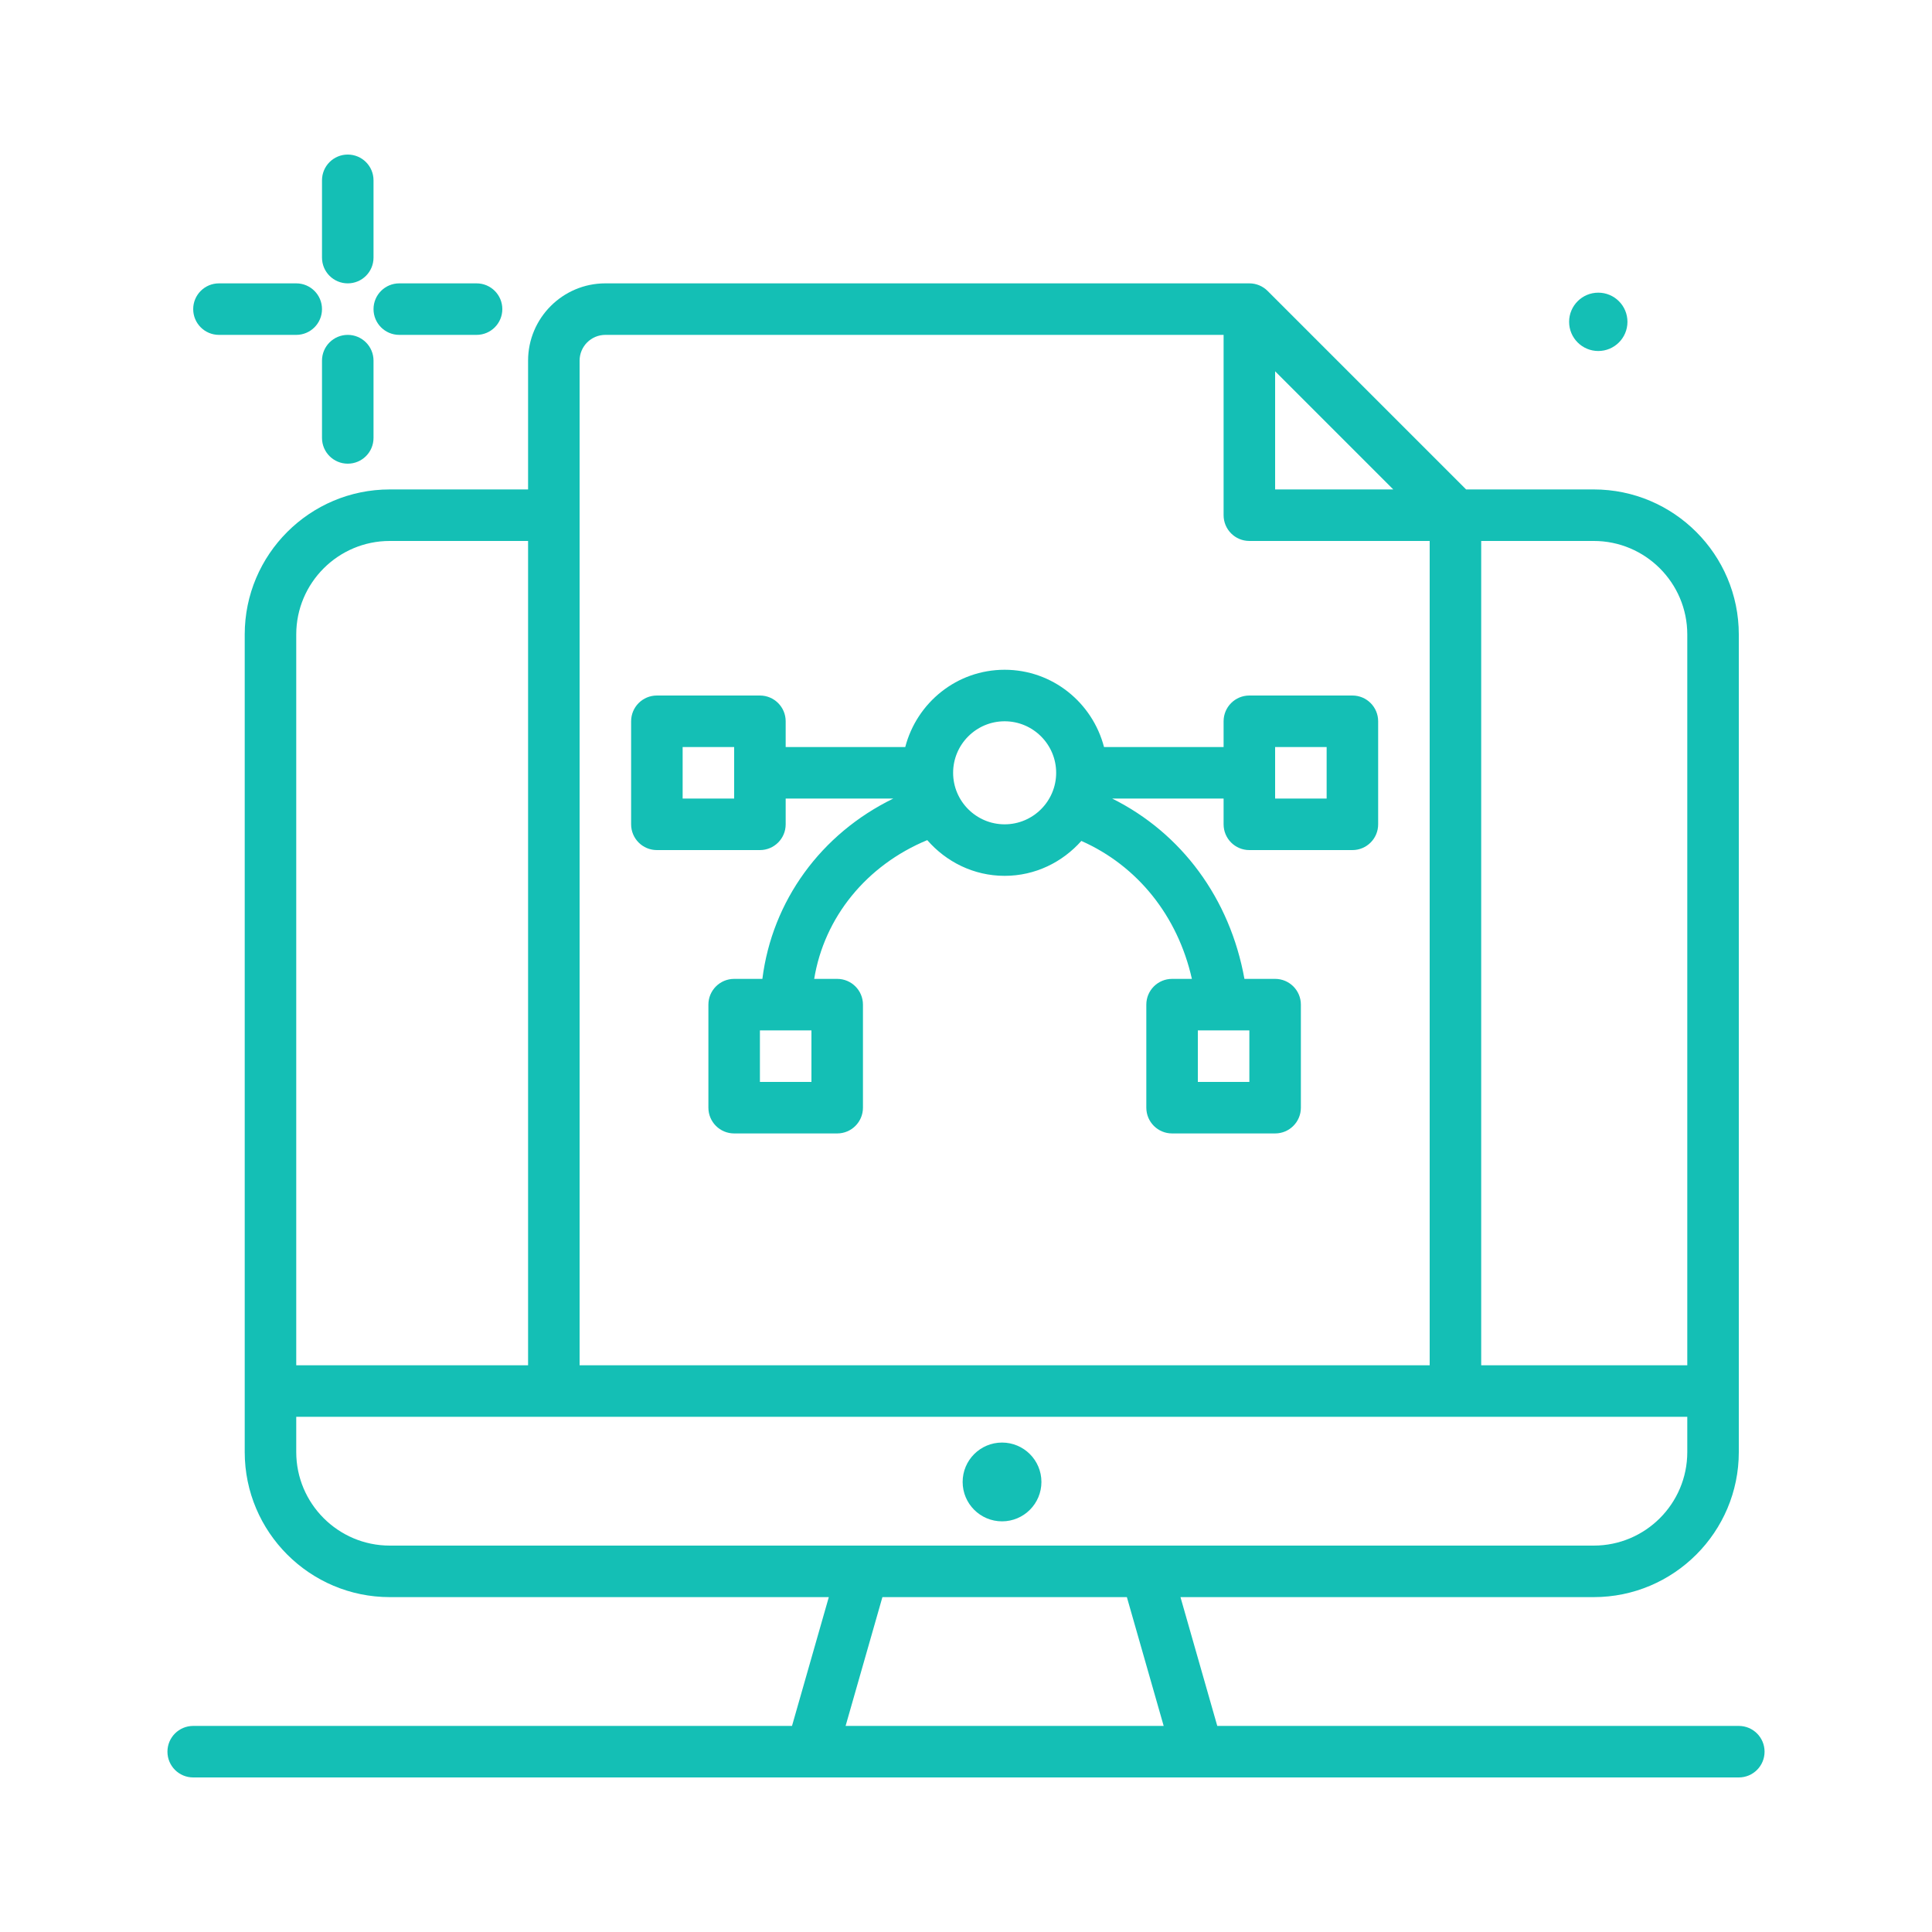
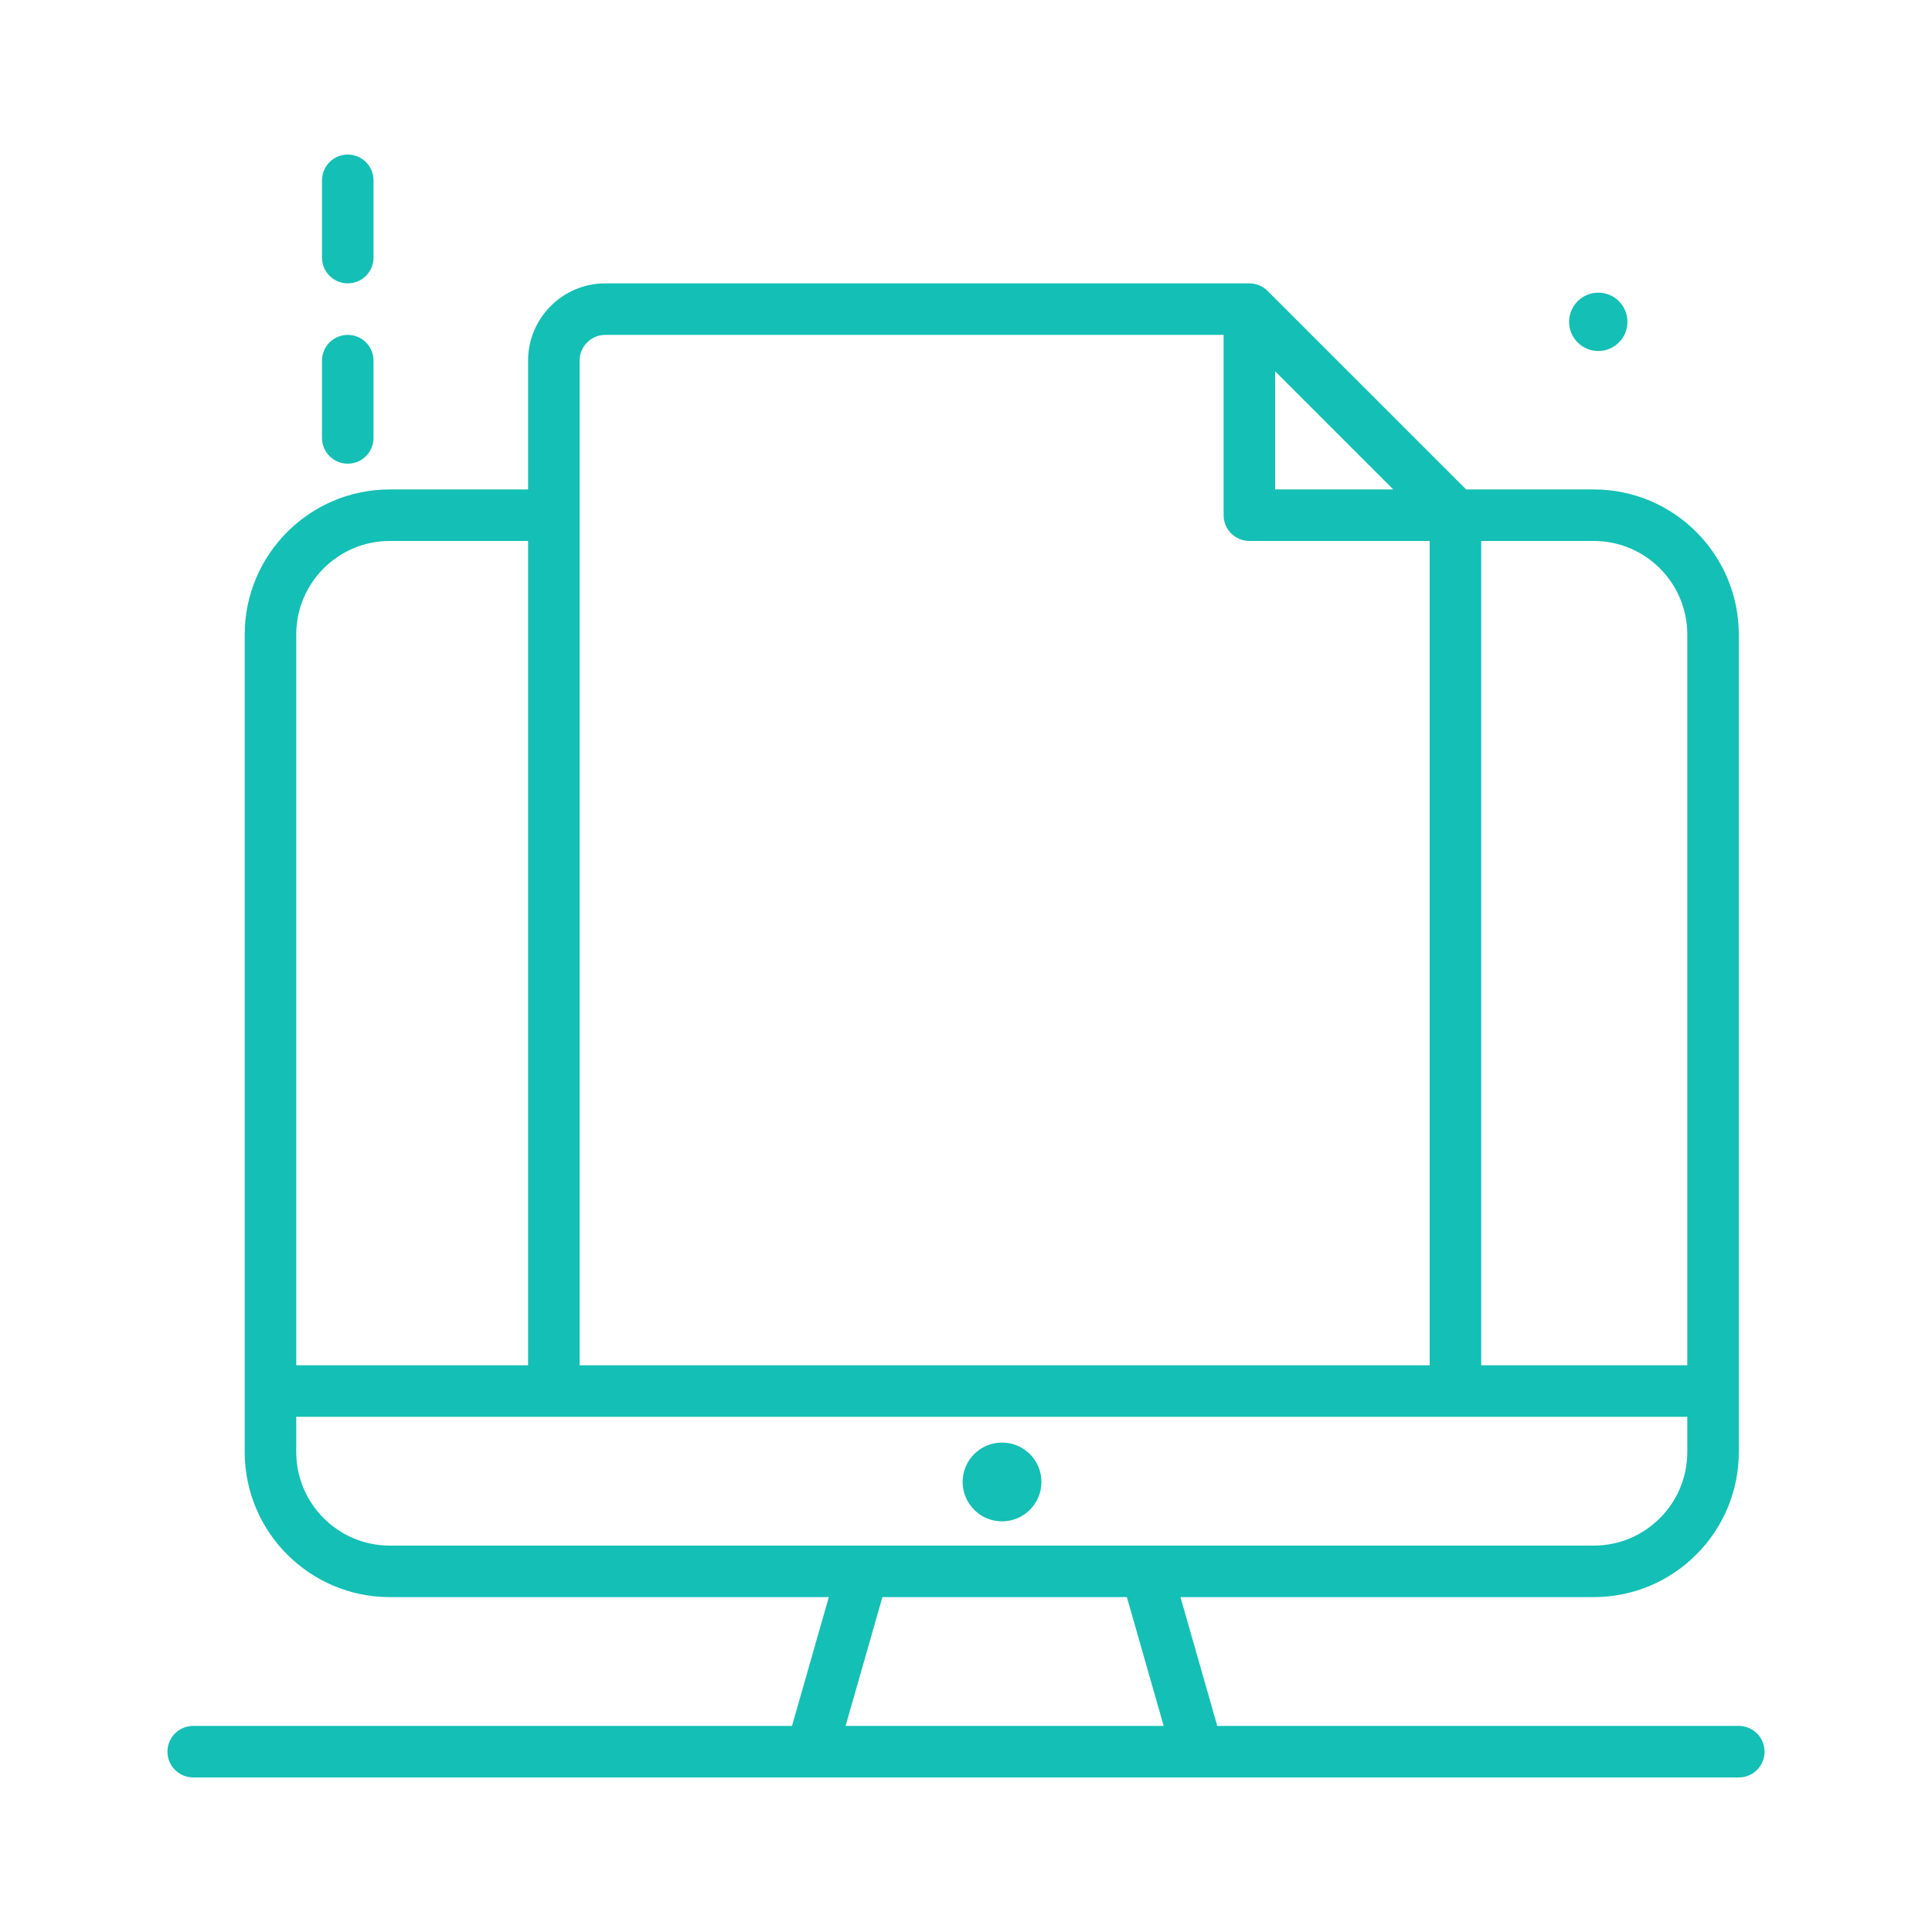
<svg xmlns="http://www.w3.org/2000/svg" fill="#14bfb5" enable-background="new 0 0 300 300" viewBox="0 0 300 300">
  <g>
    <path d="m248.172 54.504c2.502.005 4.533-2.02 4.538-4.521s-2.02-4.533-4.521-4.537c-2.501-.005-4.533 2.02-4.538 4.521s2.02 4.532 4.521 4.537z">
                                                </path>
    <path d="m54 44c2.211 0 4-1.789 4-4v-12c0-2.211-1.789-4-4-4s-4 1.789-4 4v12c0 2.211 1.789 4 4 4z">
                                                </path>
    <path d="m54 52c-2.211 0-4 1.789-4 4v12c0 2.211 1.789 4 4 4s4-1.789 4-4v-12c0-2.211-1.789-4-4-4z">
                                                </path>
-     <path d="m34 52h12c2.211 0 4-1.789 4-4s-1.789-4-4-4h-12c-2.211 0-4 1.789-4 4s1.789 4 4 4z">
-                                                 </path>
-     <path d="m62 52h12c2.211 0 4-1.789 4-4s-1.789-4-4-4h-12c-2.211 0-4 1.789-4 4s1.789 4 4 4z">
-                                                 </path>
    <path d="m270 268h-80.982l-5.715-20h64.178c12.418 0 22.52-10.102 22.52-22.52v-126.96c-.001-12.418-10.103-22.52-22.521-22.52h-19.824l-30.828-30.828c-.75-.75-1.766-1.172-2.828-1.172h-100c-6.617 0-12 5.383-12 12v20h-21.48c-12.418 0-22.52 10.102-22.52 22.52v126.953c0 12.422 10.105 22.527 22.527 22.527h68.17l-5.716 20h-92.981c-2.211 0-4 1.789-4 4s1.789 4 4 4h240c2.211 0 4-1.789 4-4s-1.789-4-4-4zm-95.02-20 5.715 20h-49.391l5.716-20zm87.02-149.48v113.48h-32v-128h17.48c8.008 0 14.52 6.512 14.52 14.52zm-64-40.864 18.344 18.344h-18.344zm-104-5.656h96v28c0 2.211 1.789 4 4 4h28v128h-132v-156c0-2.207 1.793-4 4-4zm-33.48 32h21.48v128h-36v-113.48c0-8.008 6.512-14.52 14.52-14.52zm-14.52 141.473v-5.473h216v5.48c0 8.008-6.512 14.52-14.52 14.52h-186.953c-8.011 0-14.527-6.516-14.527-14.527z">
                                                </path>
    <path d="m155.596 224c-3.378 0-6.117 2.738-6.117 6.116s2.739 6.117 6.117 6.117 6.116-2.739 6.116-6.117-2.738-6.116-6.116-6.116z">
                                                </path>
-     <path d="m102 132h16c2.211 0 4-1.789 4-4v-4h16.712c-11.24 5.472-18.806 15.892-20.33 28h-4.382c-2.211 0-4 1.789-4 4v16c0 2.211 1.789 4 4 4h16c2.211 0 4-1.789 4-4v-16c0-2.211-1.789-4-4-4h-3.572c1.567-9.578 8.127-17.644 17.556-21.547 2.935 3.37 7.205 5.547 12.016 5.547 4.752 0 8.979-2.122 11.912-5.421 8.745 3.873 14.973 11.672 17.165 21.421h-3.077c-2.211 0-4 1.789-4 4v16c0 2.211 1.789 4 4 4h16c2.211 0 4-1.789 4-4v-16c0-2.211-1.789-4-4-4h-4.764c-2.248-12.466-9.748-22.629-20.537-28h17.301v4c0 2.211 1.789 4 4 4h16c2.211 0 4-1.789 4-4v-16c0-2.211-1.789-4-4-4h-16c-2.211 0-4 1.789-4 4v4h-18.568c-1.788-6.882-7.997-12-15.432-12s-13.644 5.118-15.432 12h-18.568v-4c0-2.211-1.789-4-4-4h-16c-2.211 0-4 1.789-4 4v16c0 2.211 1.789 4 4 4zm24 36h-8v-8h8zm68 0h-8v-8h8zm4-52h8v8h-8zm-42-4c4.41 0 8 3.59 8 8s-3.59 8-8 8-8-3.59-8-8 3.59-8 8-8zm-50 4h8v8h-8z">
-                                                 </path>
  </g>
</svg>